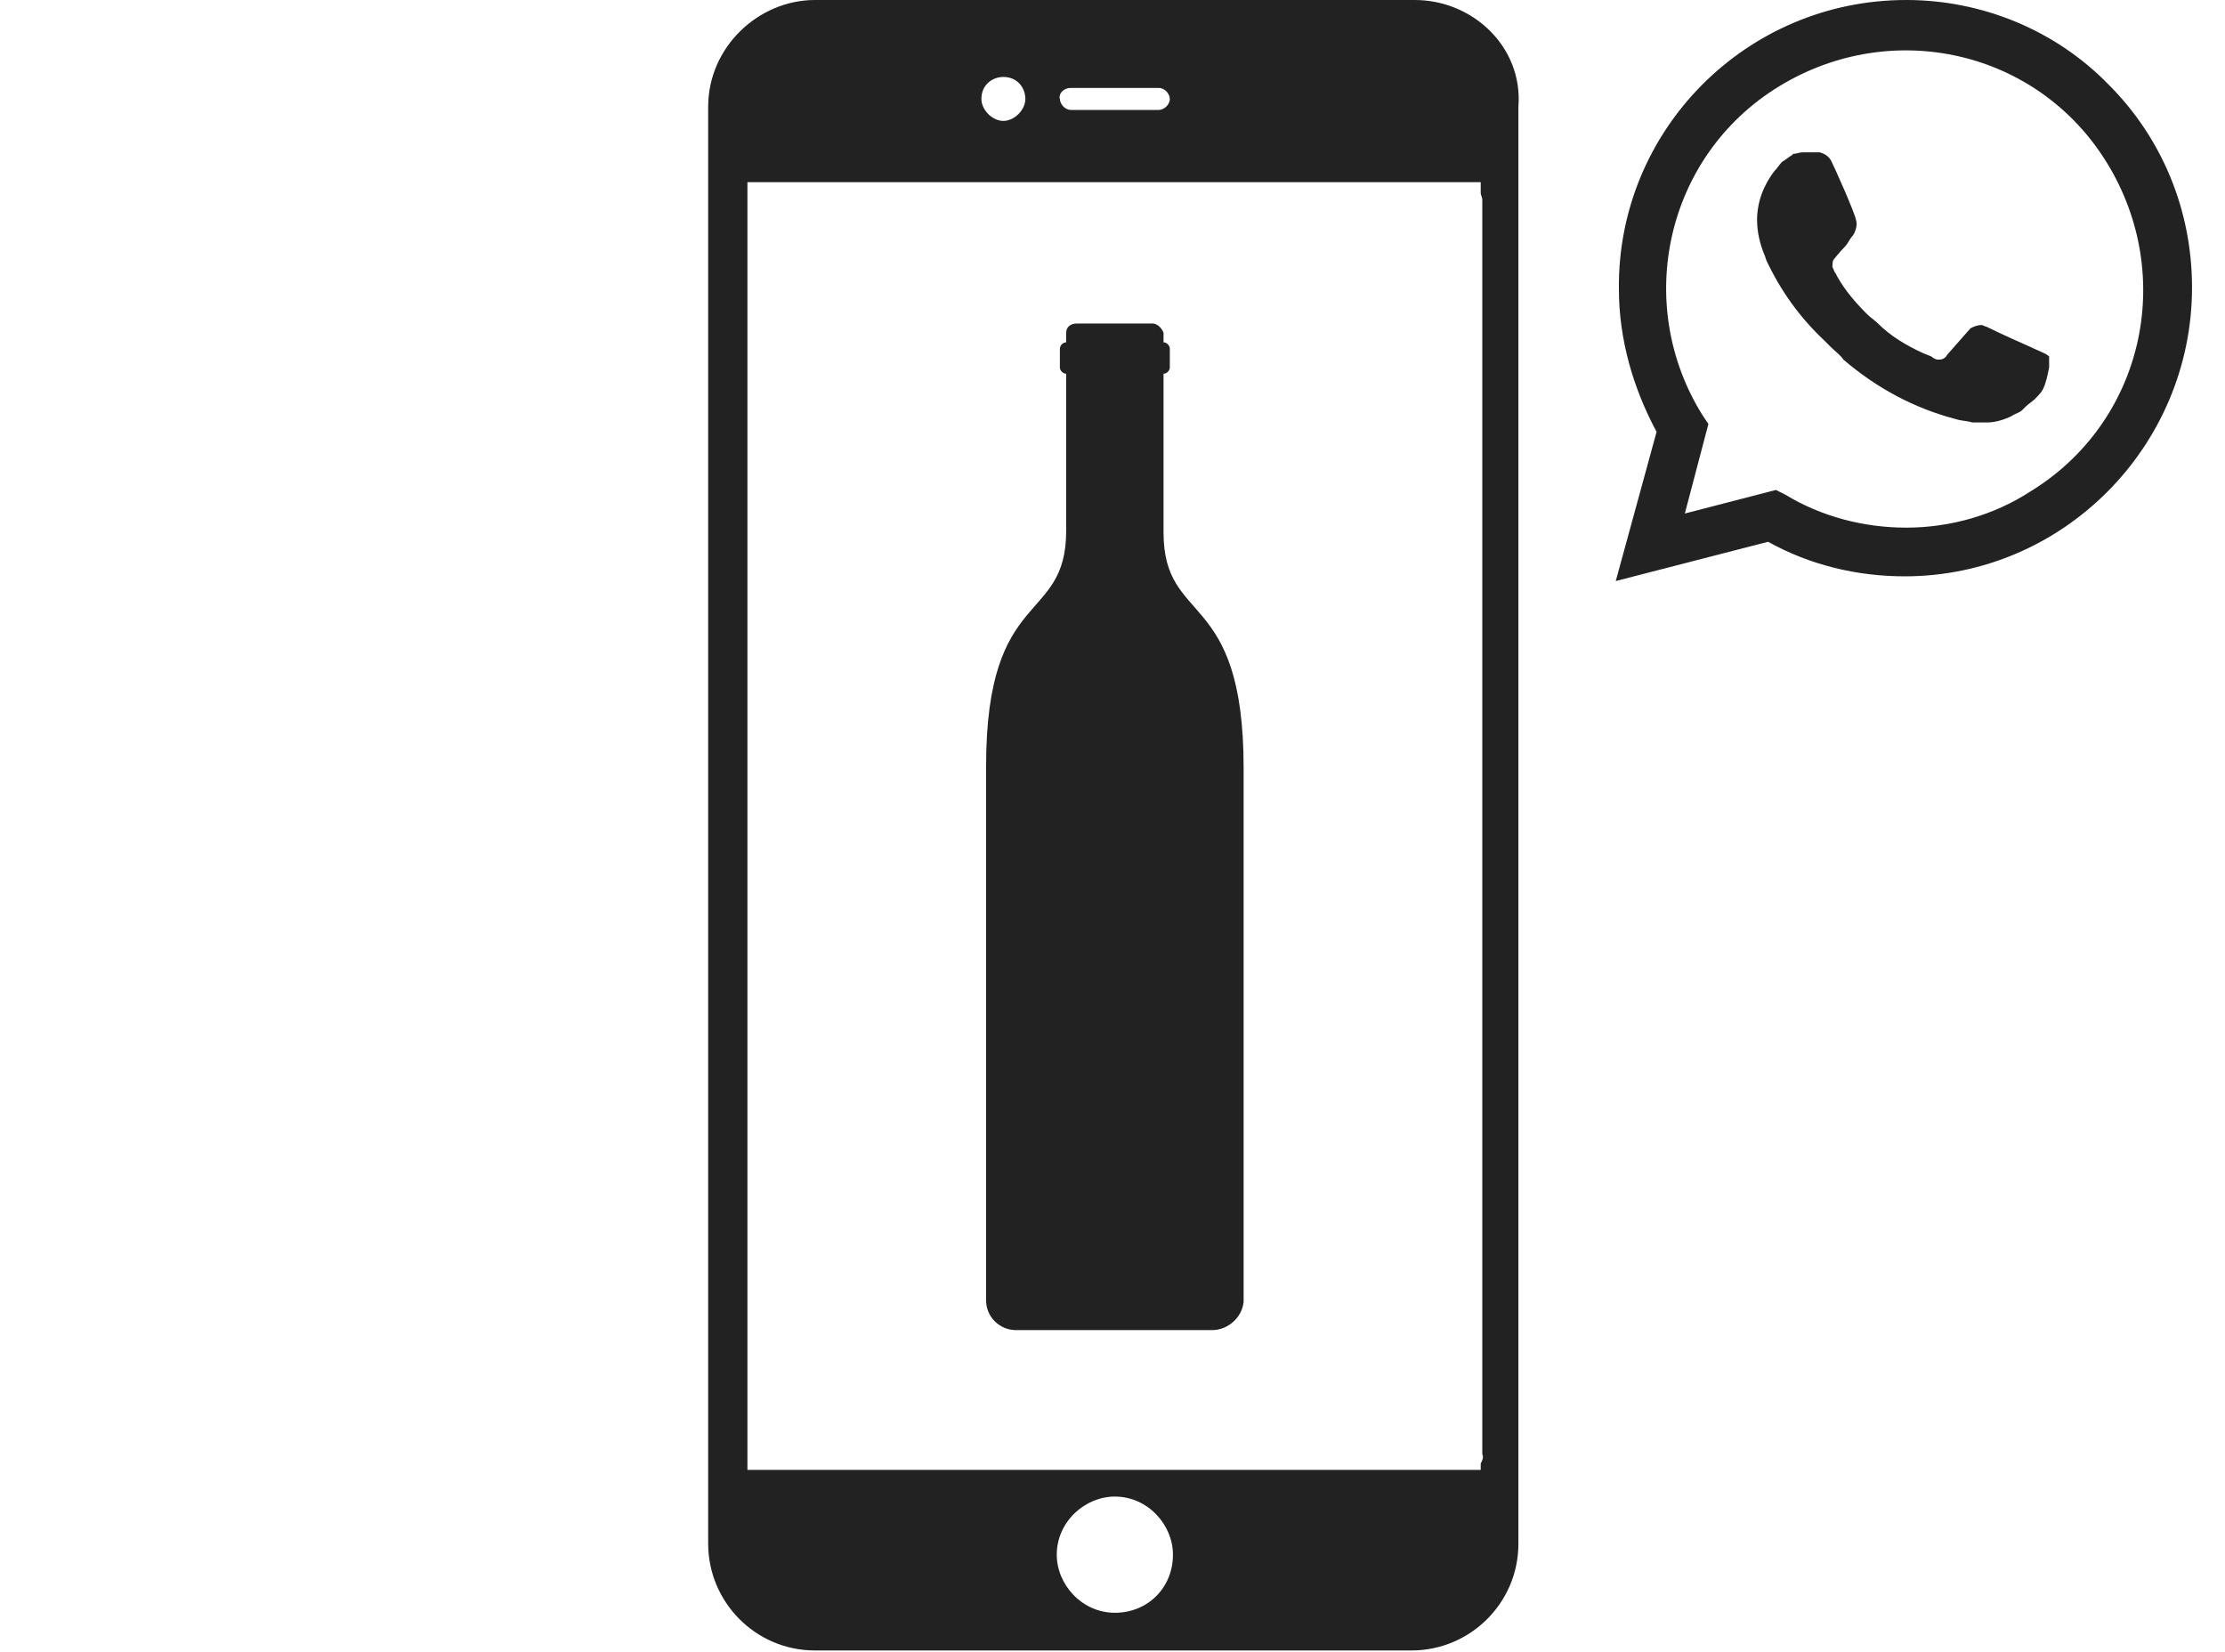
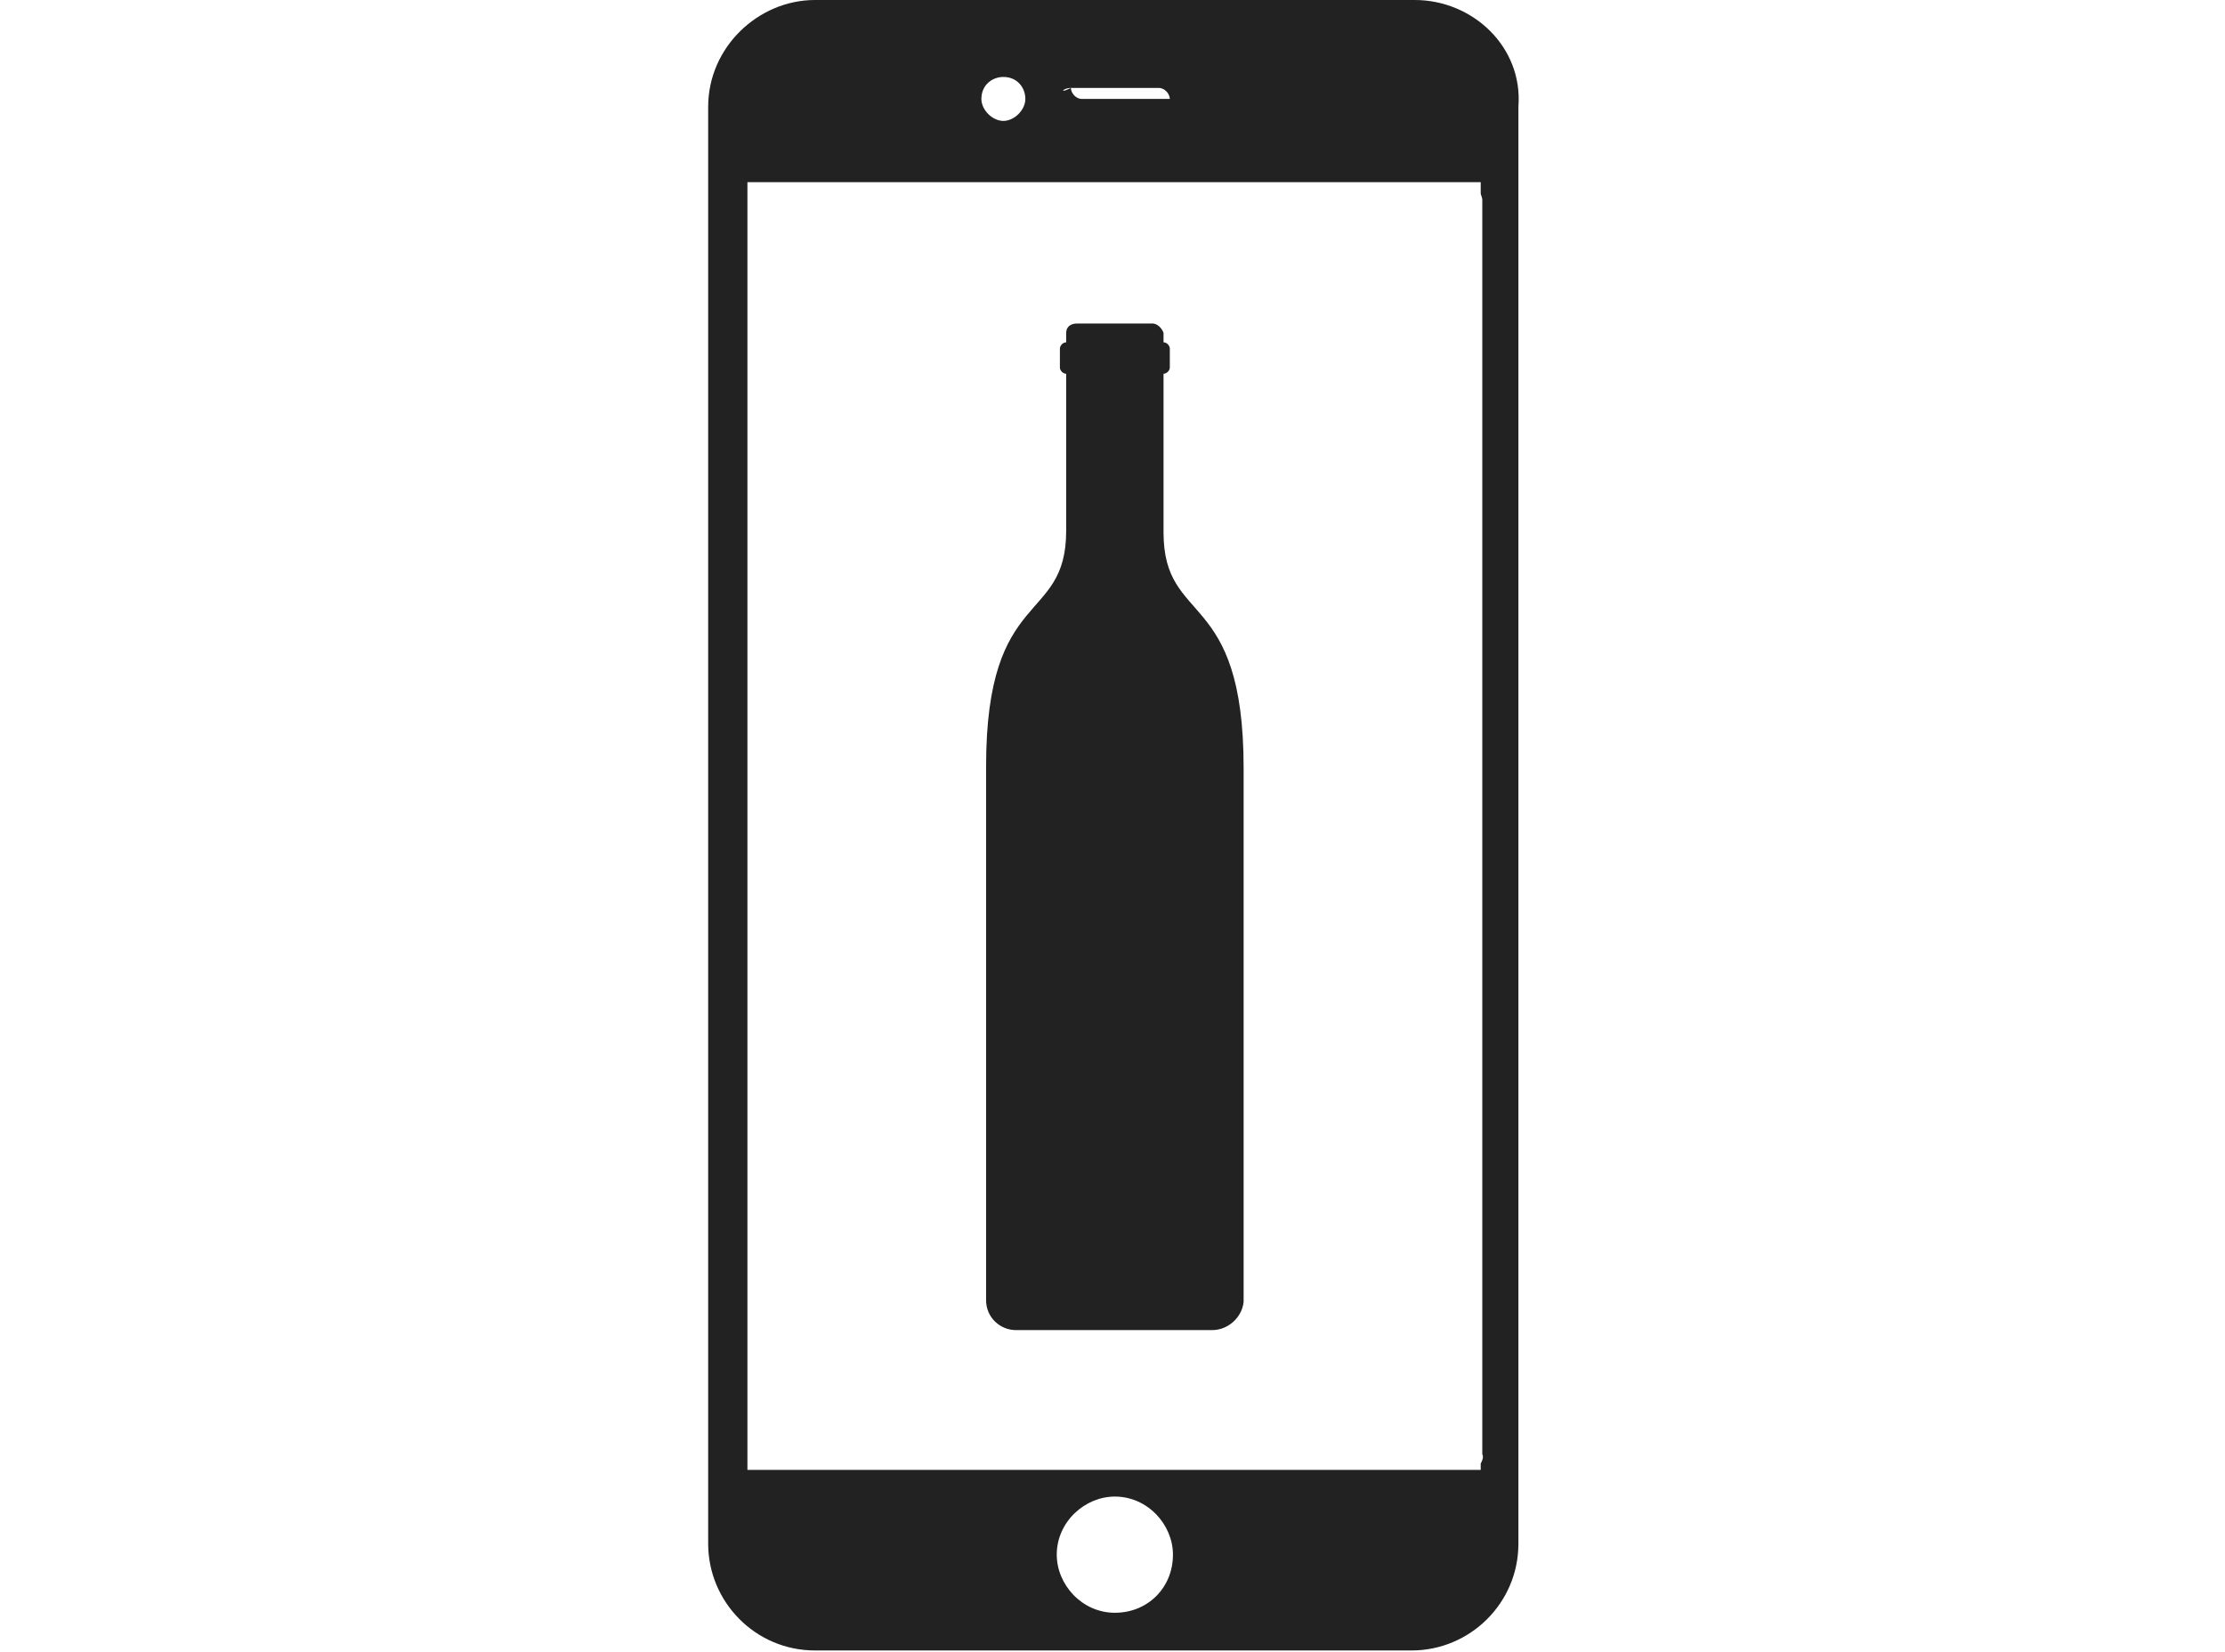
<svg xmlns="http://www.w3.org/2000/svg" version="1.1" id="Layer_1" x="0px" y="0px" viewBox="0 0 141.7 105.2" style="enable-background:new 0 0 141.7 105.2;" xml:space="preserve">
  <style type="text/css">
	.st0{fill:#222222;}
</style>
-   <path class="st0" d="M134.3,5.4c-3.4-3.5-8.1-5.4-12.9-5.4c-10.2,0-18.4,8.3-18.3,18.4c0,3.2,0.9,6.3,2.4,9.1l-2.6,9.5l9.7-2.5  c2.7,1.5,5.7,2.2,8.7,2.2l0,0c10.1,0,18.3-8.3,18.3-18.4C139.6,13.4,137.7,8.8,134.3,5.4z M121.4,33.6L121.4,33.6  c-2.7,0-5.4-0.7-7.7-2.1l-0.6-0.3l-5.8,1.5l1.5-5.7l-0.4-0.6c-4.4-7.1-2.3-16.5,4.9-20.9s16.5-2.3,20.9,4.9  c4.4,7.2,2.3,16.5-4.9,20.9C127,32.8,124.2,33.6,121.4,33.6z M130.2,22.5l-1.1-0.5c0,0-1.6-0.7-2.6-1.2c-0.1,0-0.2-0.1-0.3-0.1  c-0.3,0-0.5,0.1-0.7,0.2l0,0c0,0-0.1,0.1-1.5,1.7c-0.1,0.2-0.3,0.3-0.5,0.3h-0.1c-0.1,0-0.3-0.1-0.4-0.2l-0.5-0.2l0,0  c-1.1-0.5-2.1-1.1-2.9-1.9c-0.2-0.2-0.5-0.4-0.7-0.6c-0.7-0.7-1.4-1.5-1.9-2.4l-0.1-0.2c-0.1-0.1-0.1-0.2-0.2-0.4  c0-0.2,0-0.4,0.1-0.5c0,0,0.4-0.5,0.7-0.8c0.2-0.2,0.3-0.5,0.5-0.7c0.2-0.3,0.3-0.7,0.2-1c-0.1-0.5-1.3-3.2-1.6-3.8  c-0.2-0.3-0.4-0.4-0.7-0.5h-0.3c-0.2,0-0.5,0-0.8,0c-0.2,0-0.4,0.1-0.6,0.1l-0.1,0.1c-0.2,0.1-0.4,0.3-0.6,0.4  c-0.2,0.2-0.3,0.4-0.5,0.6c-0.7,0.9-1.1,2-1.1,3.1l0,0c0,0.8,0.2,1.6,0.5,2.3l0.1,0.3c0.9,1.9,2.1,3.6,3.7,5.1l0.4,0.4  c0.3,0.3,0.6,0.5,0.8,0.8c2.1,1.8,4.5,3.1,7.2,3.8c0.3,0.1,0.7,0.1,1,0.2l0,0c0.3,0,0.7,0,1,0c0.5,0,1.1-0.2,1.5-0.4  c0.3-0.2,0.5-0.2,0.7-0.4l0.2-0.2c0.2-0.2,0.4-0.3,0.6-0.5s0.4-0.4,0.5-0.6c0.2-0.4,0.3-0.9,0.4-1.4c0-0.2,0-0.5,0-0.7  C130.5,22.7,130.4,22.6,130.2,22.5z" />
  <g>
-     <path class="st0" d="M90.1,0H51.9c-3.6,0-6.8,3-6.8,6.8v91.5c0,3.7,3,6.8,6.8,6.8h38c3.7,0,6.8-3,6.8-6.8V6.8C97,3,93.8,0,90.1,0z    M68.2,5.6h5.6c0.4,0,0.7,0.4,0.7,0.7c0,0.4-0.4,0.7-0.7,0.7h-5.6c-0.4,0-0.7-0.4-0.7-0.7C67.4,6,67.7,5.6,68.2,5.6z M63.9,4.9   c0.9,0,1.4,0.7,1.4,1.4s-0.7,1.4-1.4,1.4S62.5,7,62.5,6.3C62.5,5.4,63.2,4.9,63.9,4.9z M71,102.7c-2.1,0-3.7-1.8-3.7-3.7   c0-2.1,1.8-3.7,3.7-3.7c2.1,0,3.7,1.8,3.7,3.7C74.7,101.1,73.1,102.7,71,102.7z M94.3,93.6h-0.8H48.6h-1v-82h1h44.9h0.8v0.7   c0,0.1,0.1,0.3,0.1,0.4v79.9c0.1,0.2,0,0.4-0.1,0.6V93.6z" />
+     <path class="st0" d="M90.1,0H51.9c-3.6,0-6.8,3-6.8,6.8v91.5c0,3.7,3,6.8,6.8,6.8h38c3.7,0,6.8-3,6.8-6.8V6.8C97,3,93.8,0,90.1,0z    M68.2,5.6h5.6c0.4,0,0.7,0.4,0.7,0.7h-5.6c-0.4,0-0.7-0.4-0.7-0.7C67.4,6,67.7,5.6,68.2,5.6z M63.9,4.9   c0.9,0,1.4,0.7,1.4,1.4s-0.7,1.4-1.4,1.4S62.5,7,62.5,6.3C62.5,5.4,63.2,4.9,63.9,4.9z M71,102.7c-2.1,0-3.7-1.8-3.7-3.7   c0-2.1,1.8-3.7,3.7-3.7c2.1,0,3.7,1.8,3.7,3.7C74.7,101.1,73.1,102.7,71,102.7z M94.3,93.6h-0.8H48.6h-1v-82h1h44.9h0.8v0.7   c0,0.1,0.1,0.3,0.1,0.4v79.9c0.1,0.2,0,0.4-0.1,0.6V93.6z" />
    <path class="st0" d="M77.2,84.7H64.7c-1,0-1.9-0.8-1.9-1.9v-34c0-11.5,5.1-9,5.1-15v-10c-0.2,0-0.4-0.2-0.4-0.4v-1.2   c0-0.2,0.2-0.4,0.4-0.4v-0.6c0-0.4,0.3-0.6,0.7-0.6h4.8c0.3,0,0.6,0.3,0.7,0.6v0.6c0.2,0,0.4,0.2,0.4,0.4v1.2   c0,0.2-0.2,0.4-0.4,0.4v10.1c0,6,5.1,3.5,5.1,15v34C79.1,83.9,78.2,84.7,77.2,84.7z" />
  </g>
</svg>